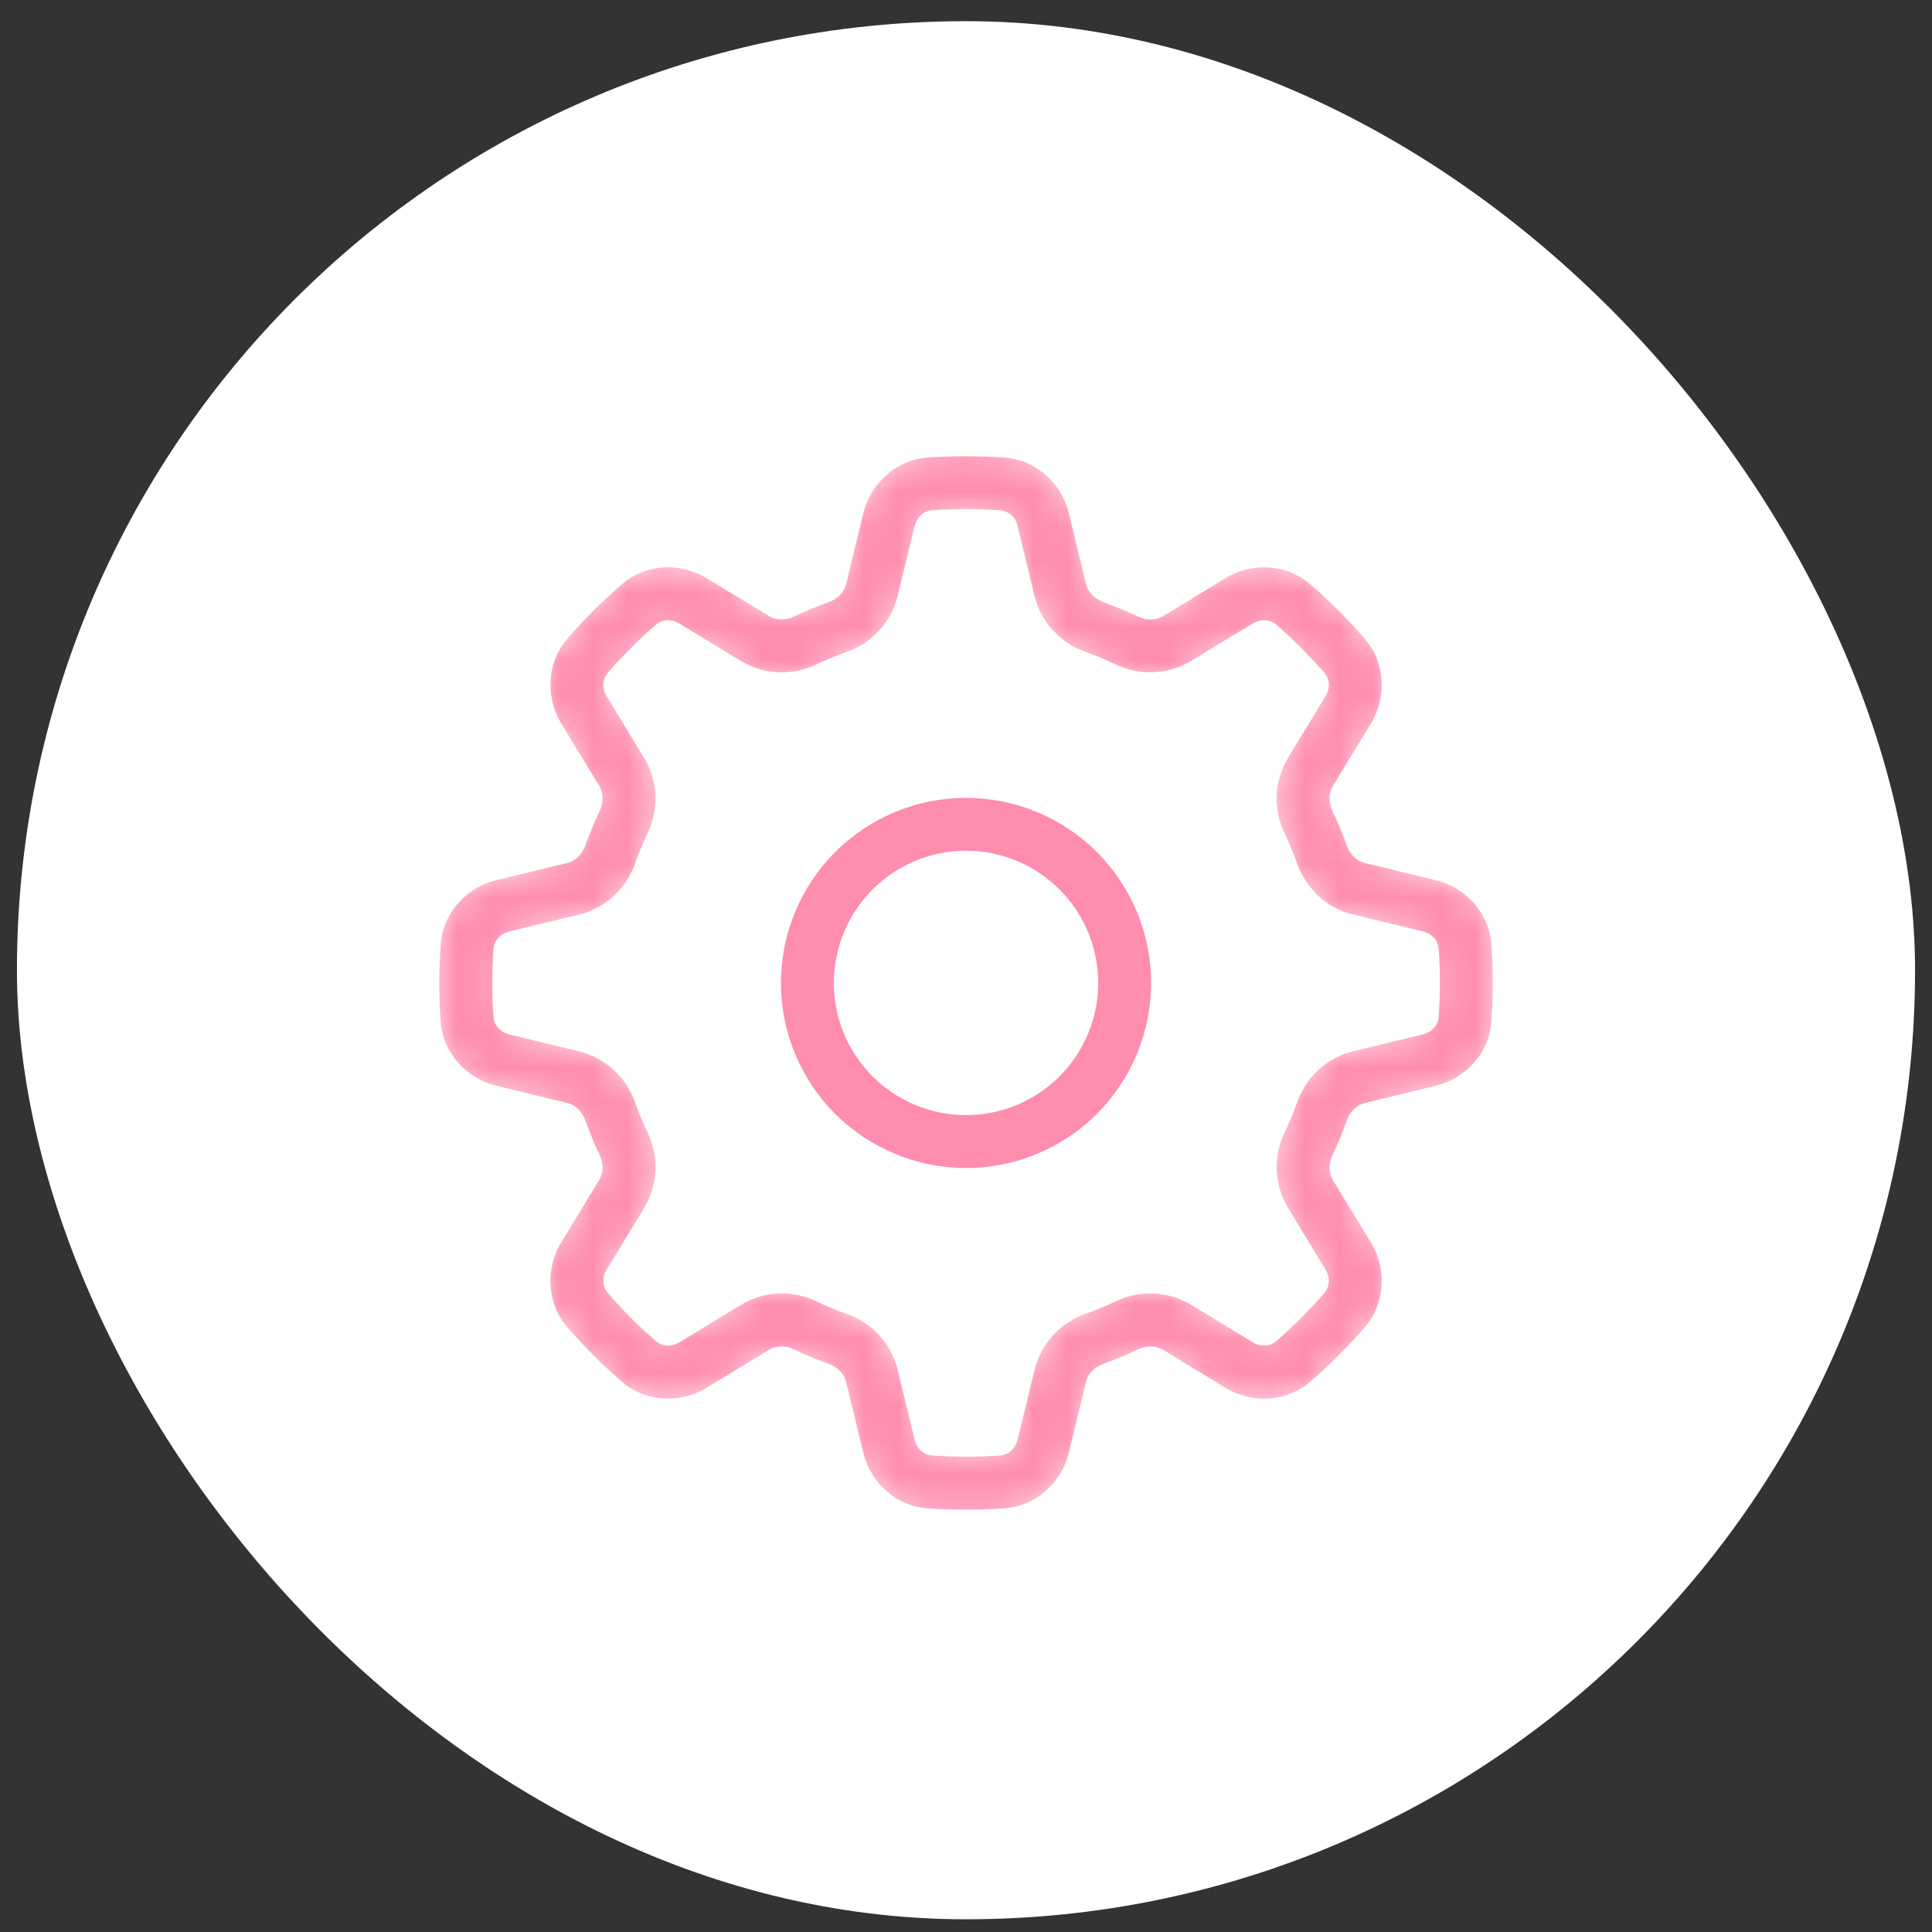
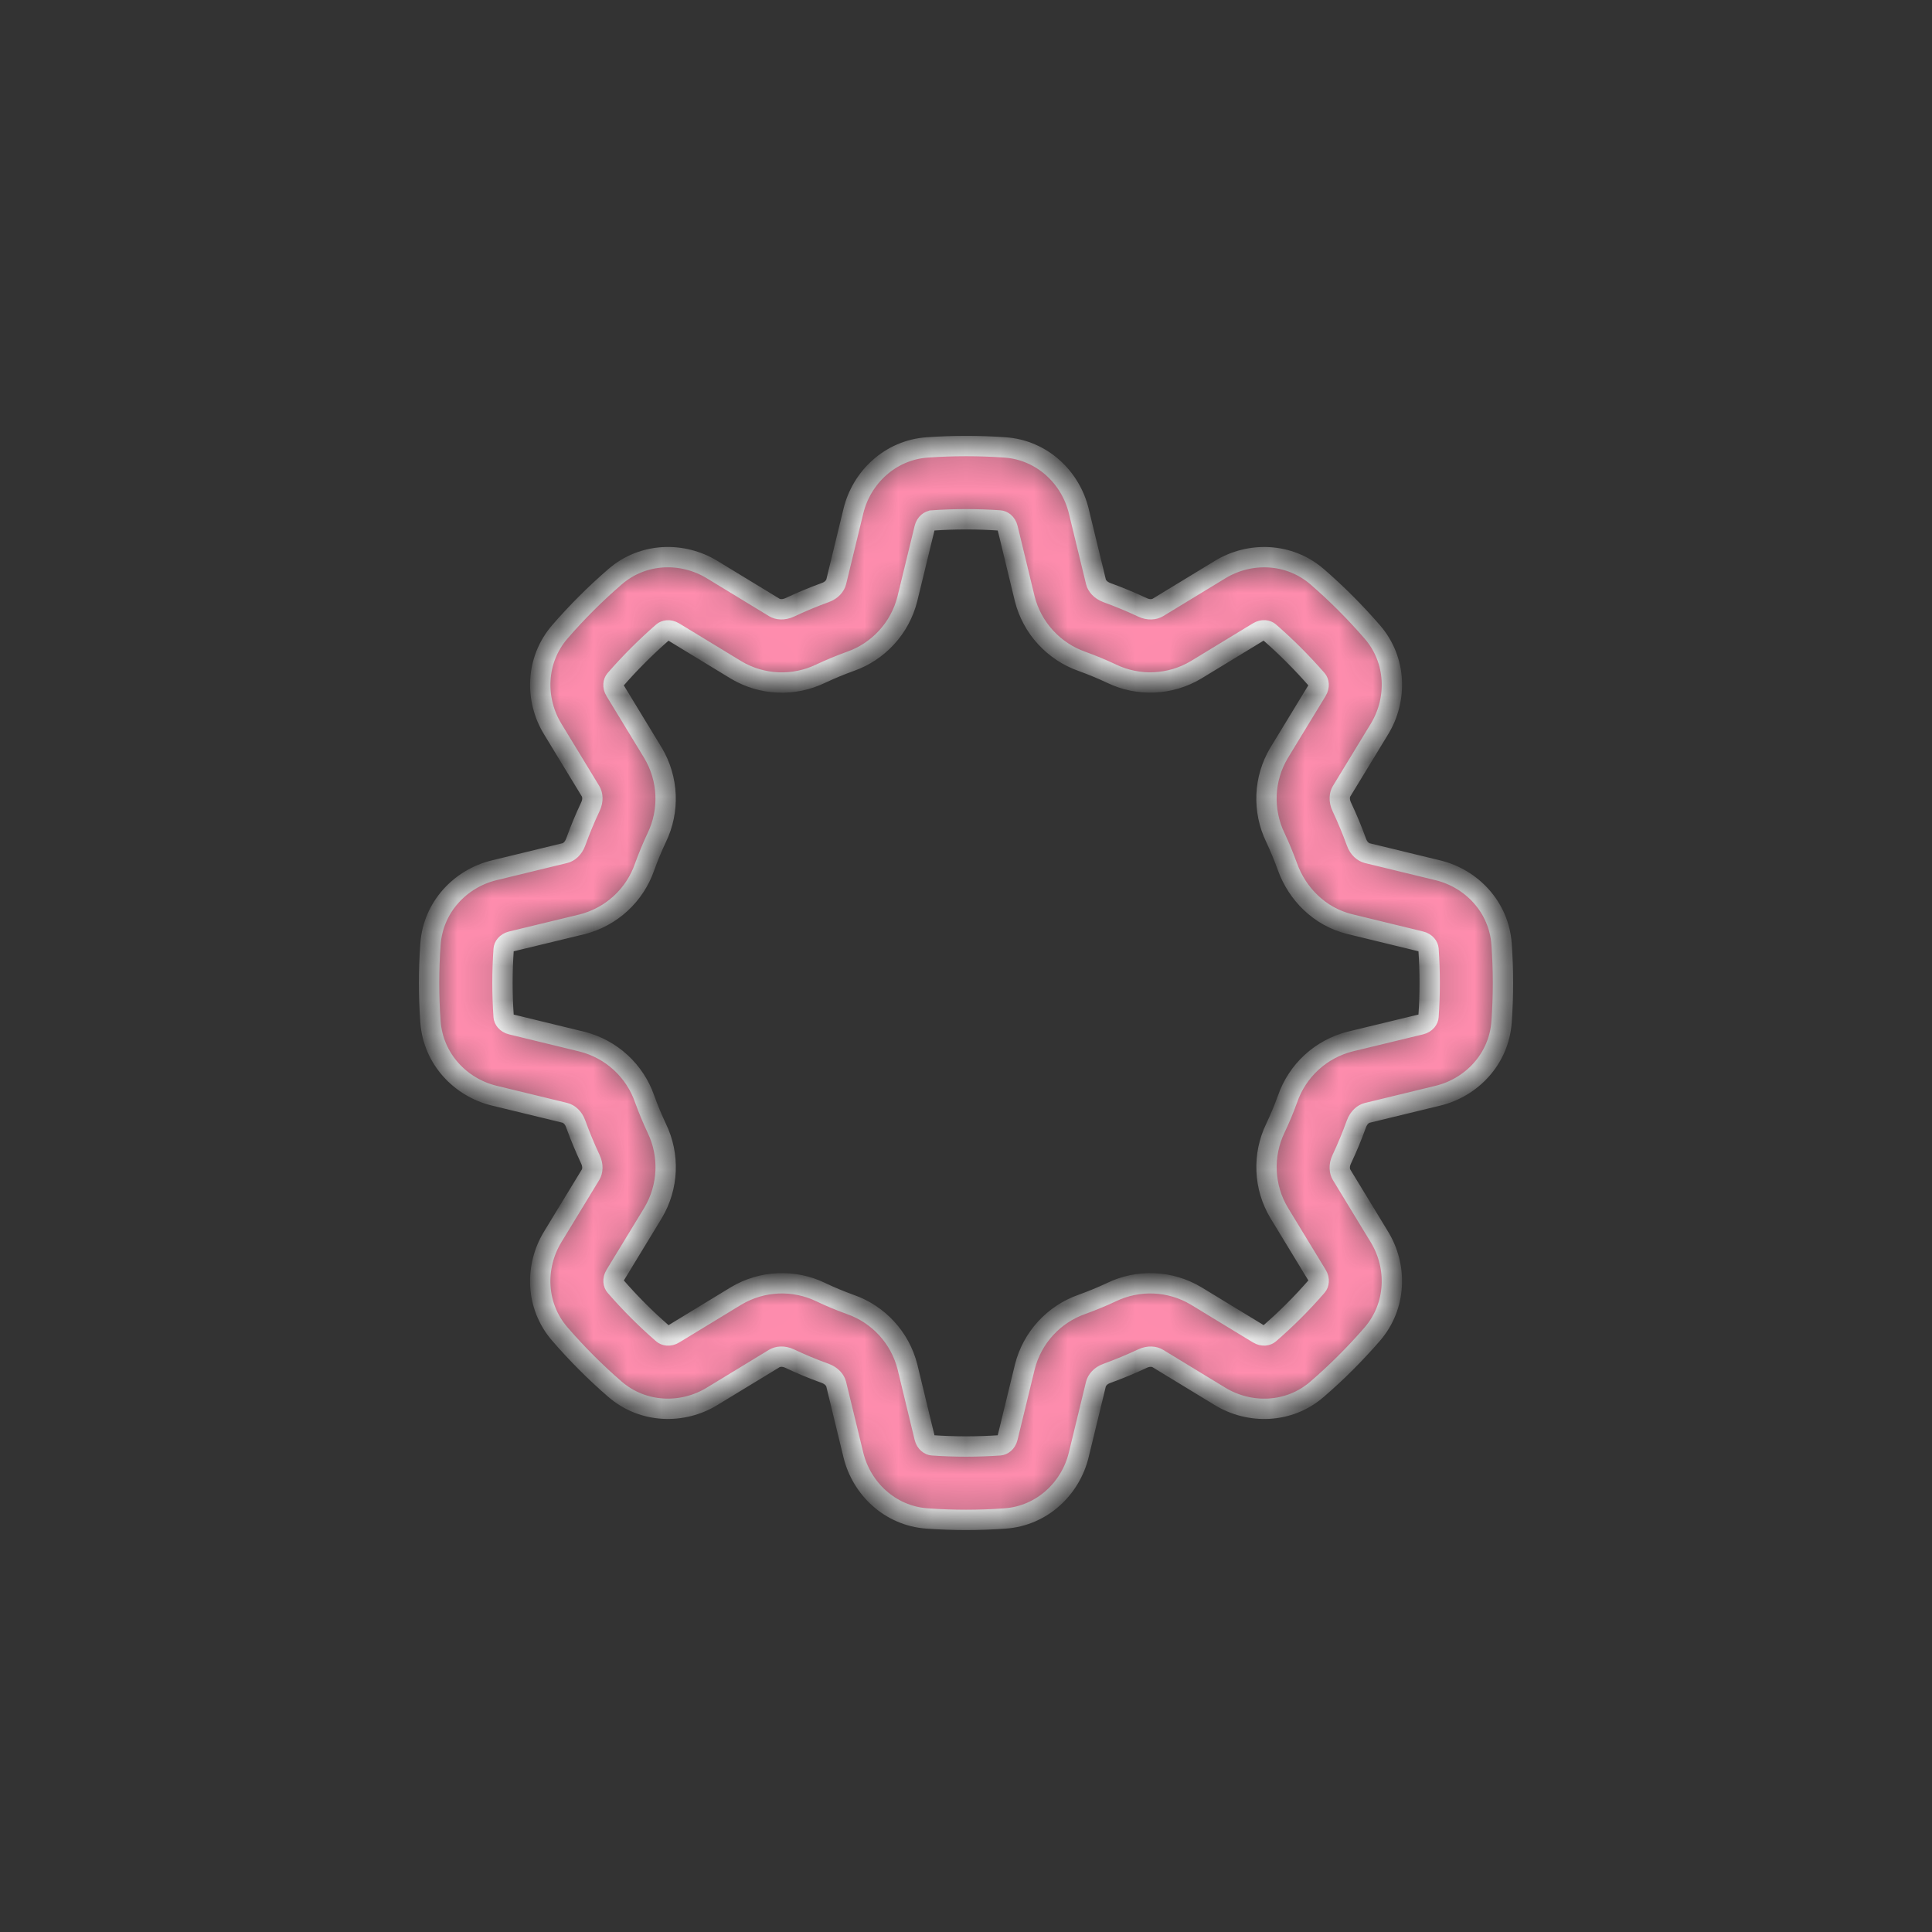
<svg xmlns="http://www.w3.org/2000/svg" fill="none" height="57" viewBox="0 0 57 57" width="57">
  <rect x="0" y="0" width="57" height="57" fill="#333333" stroke="none" />
  <mask id="a" fill="#fff">
    <path d="m28.502 13.16c.384 0 .766.013 1.148.04 1.099.079 1.937.888 2.177 1.878l.507 2.088c.027.112.13.246.324.318.355.129.705.274 1.048.435.187.088.354.063.454.003l1.836-1.117c.868-.53 2.032-.508 2.866.212.58.503 1.121 1.045 1.624 1.626.722.832.742 1.996.212 2.866l-1.117 1.835c-.06.099-.084.266.003.454.161.343.307.692.436 1.048.069.194.204.295.317.324l2.088.507c.989.24 1.798 1.079 1.876 2.177.055.765.055 1.53 0 2.295-.078 1.099-.887 1.937-1.876 2.177l-2.088.507c-.112.027-.246.13-.318.324-.129.357-.274.707-.435 1.048-.088.187-.063.354-.003.454l1.117 1.836c.53.868.508 2.032-.212 2.866-.503.581-1.045 1.122-1.626 1.624-.832.722-1.996.742-2.866.212l-1.835-1.117c-.099-.06-.266-.084-.452.003-.343.161-.694.306-1.05.436-.194.069-.295.204-.324.317l-.507 2.088c-.24.989-1.079 1.798-2.177 1.876-.765.055-1.53.055-2.295 0-1.099-.078-1.937-.887-2.177-1.876l-.507-2.088c-.027-.112-.13-.246-.324-.318-.356-.128-.706-.273-1.048-.435-.187-.088-.354-.063-.454-.003l-1.836 1.117c-.868.53-2.032.508-2.866-.212-.581-.503-1.122-1.045-1.624-1.626-.722-.832-.742-1.996-.212-2.866l1.117-1.835c.06-.099.084-.266-.003-.452-.161-.343-.306-.694-.436-1.05-.069-.194-.204-.295-.317-.324l-2.088-.507c-.989-.24-1.798-1.079-1.878-2.177-.056-.764-.056-1.531 0-2.295.079-1.099.888-1.937 1.878-2.177l2.088-.507c.112-.027.246-.13.318-.324.129-.357.274-.707.435-1.048.088-.187.063-.354.003-.454l-1.117-1.836c-.53-.868-.508-2.032.212-2.866.503-.581 1.045-1.122 1.626-1.624.832-.722 1.996-.742 2.866-.212l1.835 1.117c.099.06.266.084.454-.003.343-.161.692-.307 1.048-.436.194-.069.295-.204.324-.317l.507-2.088c.24-.989 1.079-1.798 2.177-1.878.379-.027.762-.04 1.148-.04zm-.994 2.196c-.079.006-.194.072-.232.232l-.508 2.088c-.107.422-.318.811-.612 1.132s-.664.564-1.075.707c-.293.106-.582.226-.864.358-.393.19-.826.28-1.262.262s-.86-.145-1.235-.368l-1.835-1.117c-.141-.086-.268-.052-.328 0-.5.436-.97.905-1.405 1.405-.052.06-.086.189 0 .328l1.117 1.835c.452.762.492 1.699.106 2.497-.133.282-.252.571-.358.864-.143.412-.386.782-.707 1.077s-.711.505-1.133.613l-2.088.505c-.158.039-.225.154-.23.233-.046.662-.046 1.325 0 1.987.006.079.072.194.232.232l2.088.508c.422.107.811.318 1.132.612.321.295.564.664.707 1.075.106.294.226.582.358.864.386.796.346 1.734-.106 2.495l-1.117 1.836c-.086.141-.052.268 0 .328.435.502.903.971 1.405 1.405.06.052.189.086.328 0l1.835-1.117c.375-.223.799-.35 1.235-.369.436-.019.87.071 1.262.261.282.134.57.254.864.36.412.143.782.386 1.077.707.295.321.505.711.613 1.133l.505 2.088c.039.158.154.225.233.23.662.046 1.326.046 1.987 0 .079-.006.194-.072.232-.232l.508-2.088c.107-.422.318-.812.612-1.133.294-.321.664-.564 1.076-.708.293-.106.582-.225.864-.357.392-.19.826-.28 1.261-.261s.86.145 1.234.368l1.836 1.117c.141.086.268.052.328 0 .502-.435.971-.903 1.405-1.405.052-.06.086-.189 0-.328l-1.117-1.836c-.223-.375-.35-.799-.368-1.234-.019-.436.071-.869.26-1.261.134-.282.254-.57.36-.864.143-.412.386-.782.707-1.077.321-.295.711-.505 1.133-.613l2.088-.505c.158-.039.225-.154.23-.233.046-.662.046-1.326 0-1.987-.006-.079-.072-.194-.232-.232l-2.088-.508c-.901-.219-1.555-.9-1.84-1.688-.106-.293-.225-.582-.357-.864-.19-.393-.28-.826-.262-1.262s.145-.86.368-1.235l1.117-1.835c.086-.141.052-.268 0-.328-.436-.5-.905-.97-1.405-1.405-.06-.052-.189-.086-.328 0l-1.836 1.117c-.375.223-.799.349-1.234.368s-.869-.071-1.261-.261c-.282-.133-.571-.252-.864-.358-.411-.144-.78-.388-1.075-.709-.295-.321-.506-.71-.614-1.132l-.505-2.088c-.039-.158-.154-.225-.233-.23-.662-.046-1.326-.046-1.987 0z" fill="#fff" />
  </mask>
-   <rect fill="#fff" height="56" rx="28" width="56" x=".5" y=".625" />
  <g fill="#ff8dae" stroke="#fff">
-     <path d="m28.501 23.39c1.488 0 2.915.591 3.967 1.643 1.052 1.052 1.643 2.479 1.643 3.967s-.591 2.915-1.643 3.967-2.479 1.643-3.967 1.643-2.915-.592-3.967-1.643c-1.052-1.052-1.643-2.479-1.643-3.967 0-1.488.591-2.915 1.643-3.967s2.479-1.643 3.967-1.643zm0 1.859c-.995 0-1.948.395-2.651 1.099s-1.099 1.657-1.099 2.651.395 1.949 1.099 2.652c.703.703 1.657 1.098 2.651 1.098.995 0 1.949-.394 2.652-1.098.703-.703 1.098-1.658 1.098-2.652-0-.994-.395-1.948-1.098-2.651-.703-.703-1.658-1.099-2.652-1.099z" stroke-width=".3" />
    <path d="m28.502 13.16c.384 0 .766.013 1.148.04 1.099.079 1.937.888 2.177 1.878l.507 2.088c.027.112.13.246.324.318.355.129.705.274 1.048.435.187.088.354.063.454.003l1.836-1.117c.868-.53 2.032-.508 2.866.212.58.503 1.121 1.045 1.624 1.626.722.832.742 1.996.212 2.866l-1.117 1.835c-.06.099-.084.266.003.454.161.343.307.692.436 1.048.069.194.204.295.317.324l2.088.507c.989.24 1.798 1.079 1.876 2.177.055.765.055 1.53 0 2.295-.078 1.099-.887 1.937-1.876 2.177l-2.088.507c-.112.027-.246.13-.318.324-.129.357-.274.707-.435 1.048-.088.187-.063.354-.003.454l1.117 1.836c.53.868.508 2.032-.212 2.866-.503.581-1.045 1.122-1.626 1.624-.832.722-1.996.742-2.866.212l-1.835-1.117c-.099-.06-.266-.084-.452.003-.343.161-.694.306-1.05.436-.194.069-.295.204-.324.317l-.507 2.088c-.24.989-1.079 1.798-2.177 1.876-.765.055-1.53.055-2.295 0-1.099-.078-1.937-.887-2.177-1.876l-.507-2.088c-.027-.112-.13-.246-.324-.318-.356-.128-.706-.273-1.048-.435-.187-.088-.354-.063-.454-.003l-1.836 1.117c-.868.53-2.032.508-2.866-.212-.581-.503-1.122-1.045-1.624-1.626-.722-.832-.742-1.996-.212-2.866l1.117-1.835c.06-.099.084-.266-.003-.452-.161-.343-.306-.694-.436-1.05-.069-.194-.204-.295-.317-.324l-2.088-.507c-.989-.24-1.798-1.079-1.878-2.177-.056-.764-.056-1.531 0-2.295.079-1.099.888-1.937 1.878-2.177l2.088-.507c.112-.027.246-.13.318-.324.129-.357.274-.707.435-1.048.088-.187.063-.354.003-.454l-1.117-1.836c-.53-.868-.508-2.032.212-2.866.503-.581 1.045-1.122 1.626-1.624.832-.722 1.996-.742 2.866-.212l1.835 1.117c.099.06.266.084.454-.003.343-.161.692-.307 1.048-.436.194-.069.295-.204.324-.317l.507-2.088c.24-.989 1.079-1.798 2.177-1.878.379-.027.762-.04 1.148-.04zm-.994 2.196c-.079.006-.194.072-.232.232l-.508 2.088c-.107.422-.318.811-.612 1.132s-.664.564-1.075.707c-.293.106-.582.226-.864.358-.393.19-.826.28-1.262.262s-.86-.145-1.235-.368l-1.835-1.117c-.141-.086-.268-.052-.328 0-.5.436-.97.905-1.405 1.405-.052.06-.086.189 0 .328l1.117 1.835c.452.762.492 1.699.106 2.497-.133.282-.252.571-.358.864-.143.412-.386.782-.707 1.077s-.711.505-1.133.613l-2.088.505c-.158.039-.225.154-.23.233-.046.662-.046 1.325 0 1.987.006.079.072.194.232.232l2.088.508c.422.107.811.318 1.132.612.321.295.564.664.707 1.075.106.294.226.582.358.864.386.796.346 1.734-.106 2.495l-1.117 1.836c-.086.141-.052.268 0 .328.435.502.903.971 1.405 1.405.06.052.189.086.328 0l1.835-1.117c.375-.223.799-.35 1.235-.369.436-.019.87.071 1.262.261.282.134.57.254.864.36.412.143.782.386 1.077.707.295.321.505.711.613 1.133l.505 2.088c.039.158.154.225.233.23.662.046 1.326.046 1.987 0 .079-.006.194-.072.232-.232l.508-2.088c.107-.422.318-.812.612-1.133.294-.321.664-.564 1.076-.708.293-.106.582-.225.864-.357.392-.19.826-.28 1.261-.261s.86.145 1.234.368l1.836 1.117c.141.086.268.052.328 0 .502-.435.971-.903 1.405-1.405.052-.06.086-.189 0-.328l-1.117-1.836c-.223-.375-.35-.799-.368-1.234-.019-.436.071-.869.26-1.261.134-.282.254-.57.36-.864.143-.412.386-.782.707-1.077.321-.295.711-.505 1.133-.613l2.088-.505c.158-.039.225-.154.23-.233.046-.662.046-1.326 0-1.987-.006-.079-.072-.194-.232-.232l-2.088-.508c-.901-.219-1.555-.9-1.84-1.688-.106-.293-.225-.582-.357-.864-.19-.393-.28-.826-.262-1.262s.145-.86.368-1.235l1.117-1.835c.086-.141.052-.268 0-.328-.436-.5-.905-.97-1.405-1.405-.06-.052-.189-.086-.328 0l-1.836 1.117c-.375.223-.799.349-1.234.368s-.869-.071-1.261-.261c-.282-.133-.571-.252-.864-.358-.411-.144-.78-.388-1.075-.709-.295-.321-.506-.71-.614-1.132l-.505-2.088c-.039-.158-.154-.225-.233-.23-.662-.046-1.326-.046-1.987 0z" mask="url(#a)" stroke-width=".6" />
  </g>
</svg>